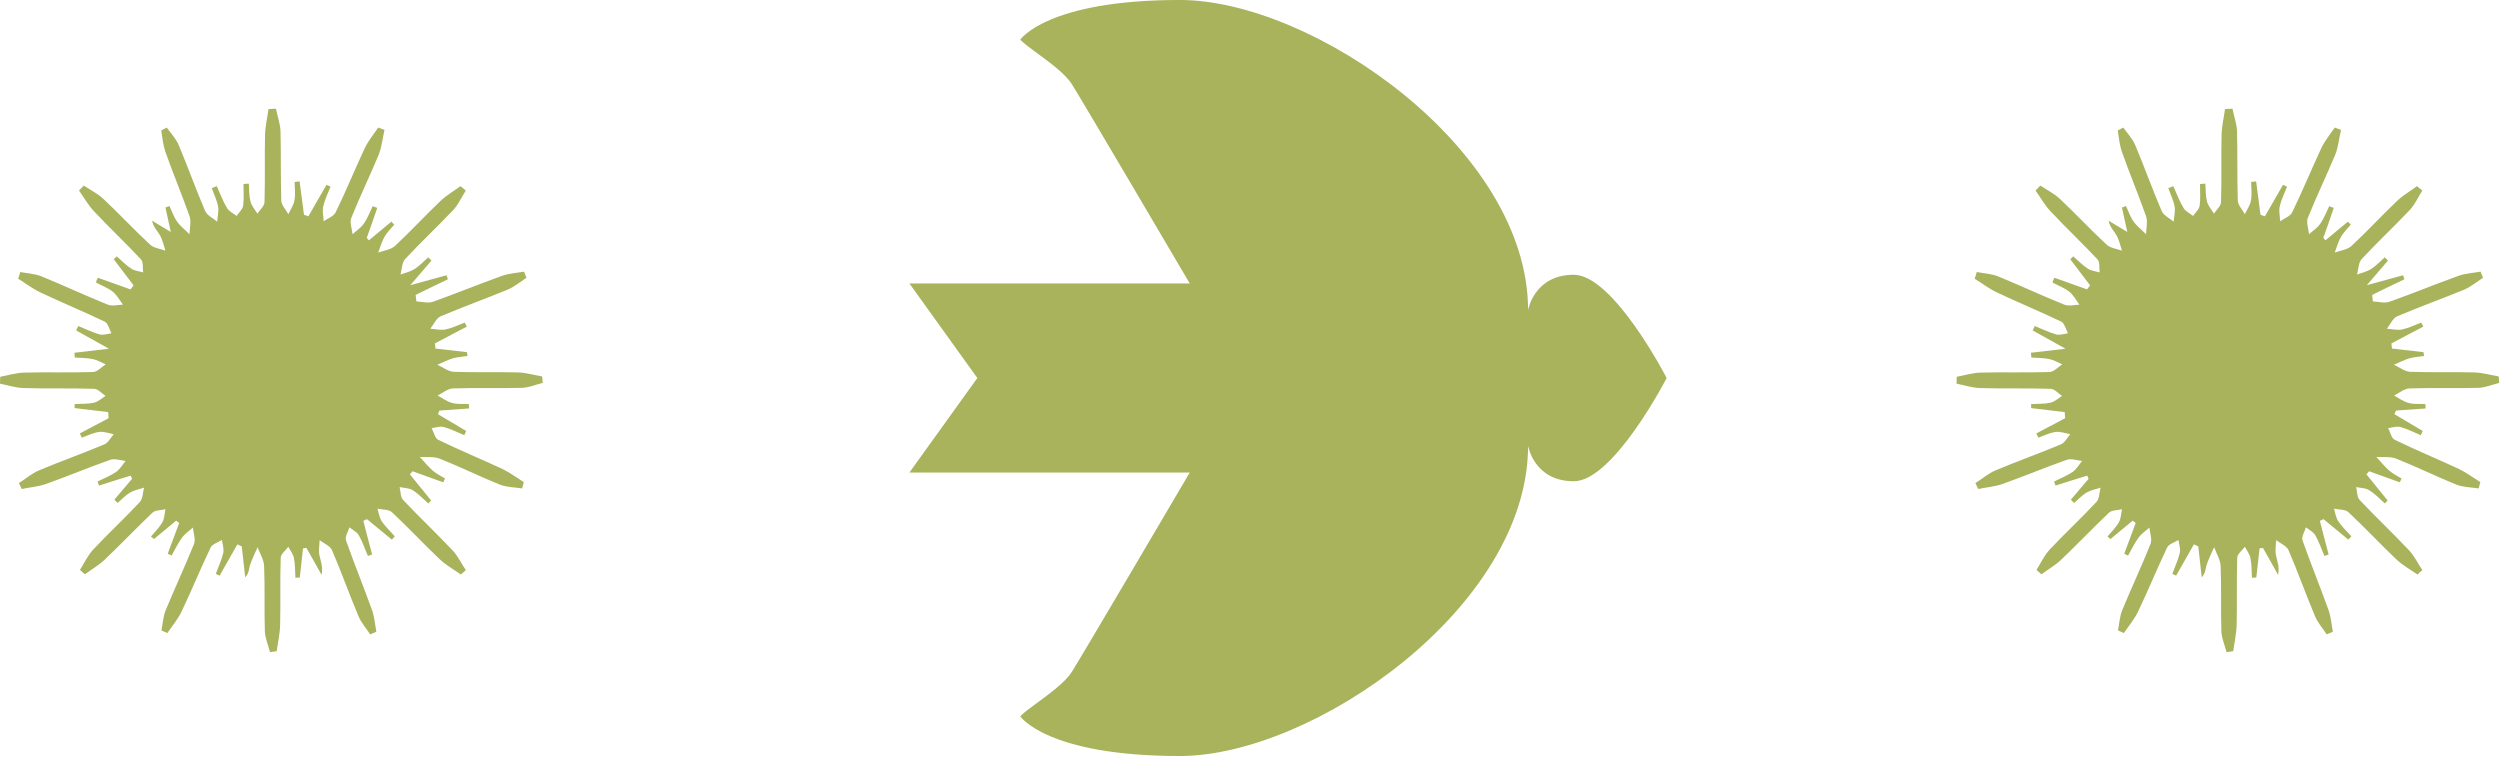
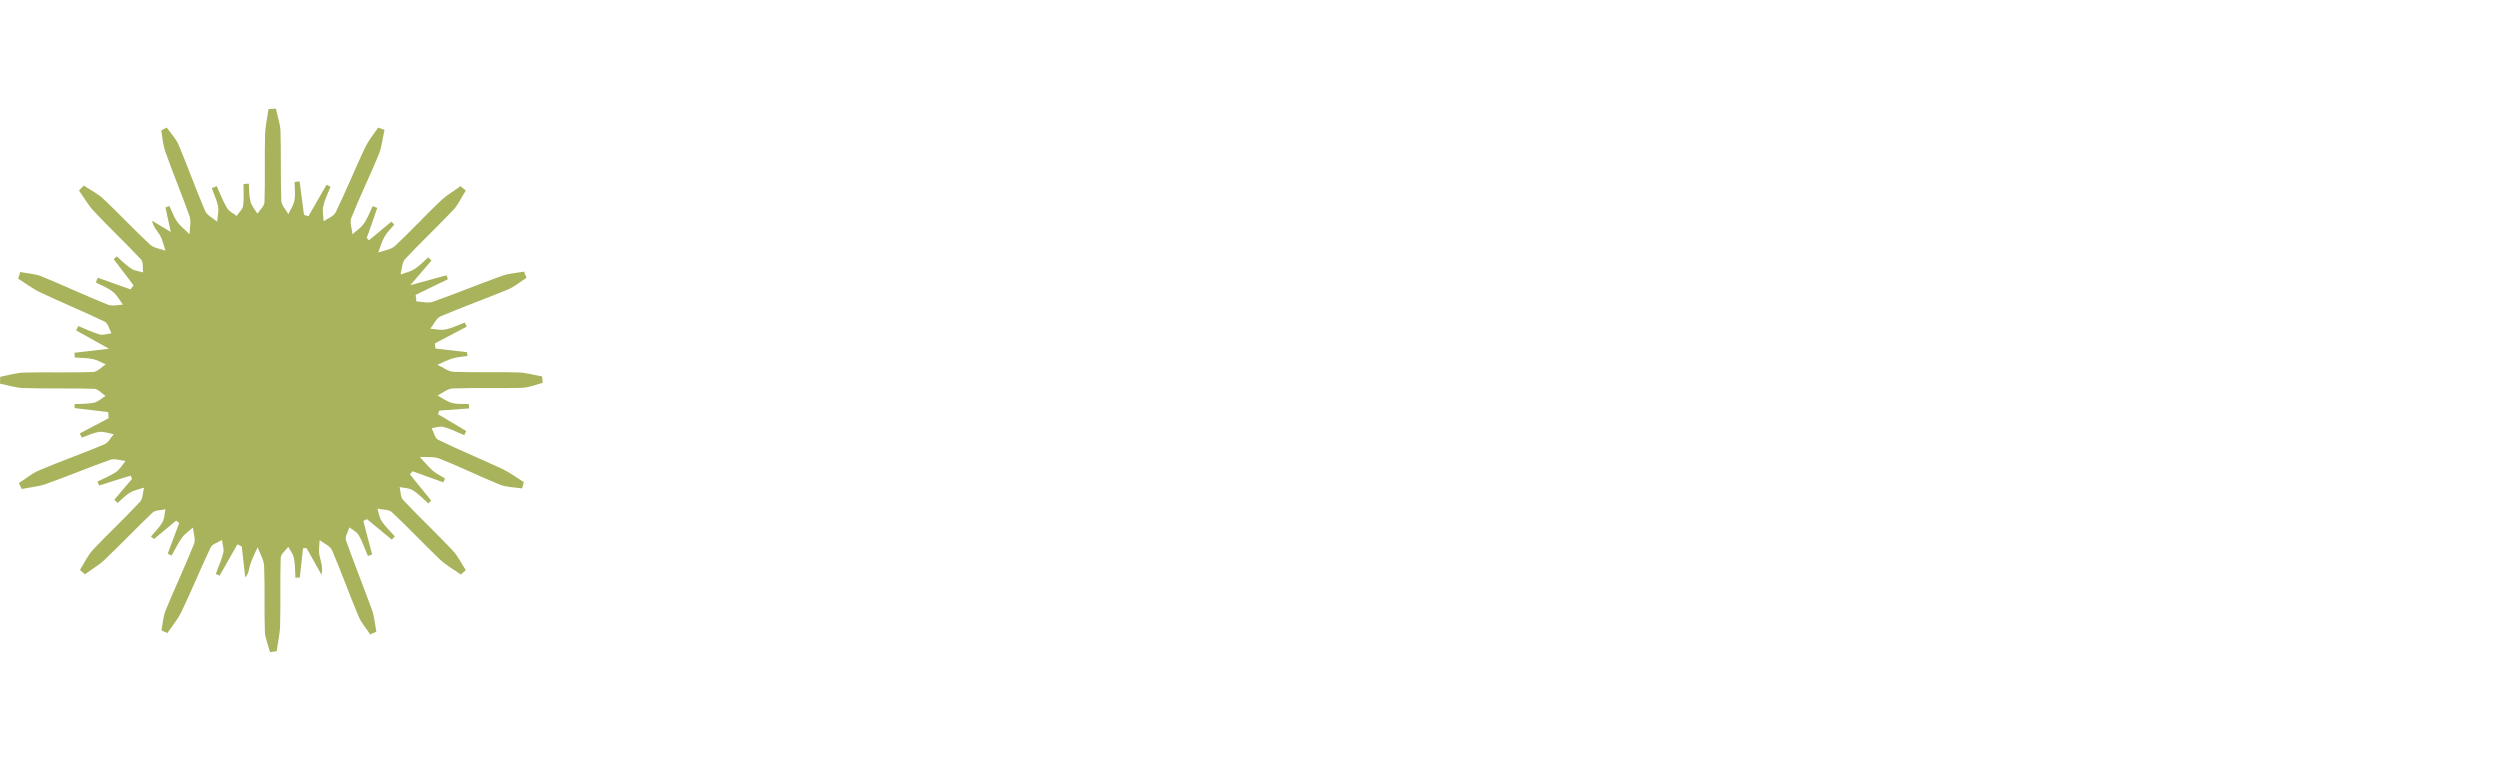
<svg xmlns="http://www.w3.org/2000/svg" width="138" height="42" viewBox="0 0 138 42" fill="none">
-   <path fill-rule="evenodd" clip-rule="evenodd" d="M65.675 26.082H50.201L53.949 20.866H92C92 20.866 89.063 26.565 86.871 26.565C84.679 26.565 84.35 24.614 84.35 24.614C84.35 33.513 72.47 41.732 65.127 41.732C57.785 41.732 56.316 39.541 56.316 39.541C56.509 39.339 56.868 39.076 57.273 38.779C57.971 38.267 58.805 37.654 59.166 37.086C59.735 36.187 65.675 26.082 65.675 26.082ZM65.675 15.649H50.201L53.949 20.866H92C92 20.866 89.063 15.167 86.871 15.167C84.679 15.167 84.35 17.117 84.35 17.117C84.35 8.219 72.47 -0.001 65.127 -0.001C57.785 -0.001 56.316 2.191 56.316 2.191C56.509 2.392 56.868 2.655 57.273 2.953C57.971 3.465 58.805 4.077 59.166 4.646C59.735 5.544 65.675 15.649 65.675 15.649Z" fill="#A8B35C" />
  <path d="M5.404 15.332C6.004 15.543 6.605 15.764 7.205 15.974C7.258 15.901 7.321 15.827 7.374 15.753C7.015 15.279 6.647 14.795 6.278 14.31C6.331 14.257 6.383 14.205 6.447 14.152C6.71 14.384 6.963 14.647 7.258 14.837C7.437 14.953 7.69 14.974 7.9 15.037C7.869 14.795 7.921 14.468 7.784 14.321C6.942 13.415 6.036 12.572 5.193 11.666C4.867 11.329 4.635 10.897 4.361 10.518C4.445 10.423 4.54 10.328 4.624 10.244C4.993 10.486 5.393 10.687 5.709 10.981C6.584 11.803 7.405 12.688 8.29 13.509C8.501 13.699 8.848 13.731 9.133 13.836C9.038 13.552 8.975 13.236 8.827 12.983C8.69 12.741 8.469 12.551 8.395 12.182C8.701 12.361 9.006 12.551 9.428 12.804C9.312 12.267 9.217 11.866 9.133 11.456C9.206 11.424 9.28 11.403 9.354 11.371C9.491 11.666 9.596 11.982 9.786 12.245C9.965 12.498 10.239 12.698 10.46 12.93C10.47 12.593 10.565 12.224 10.46 11.93C10.039 10.729 9.544 9.559 9.122 8.359C8.996 7.99 8.964 7.59 8.901 7.2C9.006 7.147 9.101 7.095 9.206 7.042C9.438 7.368 9.723 7.663 9.87 8.021C10.376 9.222 10.808 10.444 11.324 11.645C11.429 11.887 11.756 12.045 11.987 12.235C12.008 11.961 12.082 11.677 12.04 11.413C11.977 11.055 11.808 10.729 11.692 10.381C11.777 10.349 11.871 10.307 11.966 10.276C12.156 10.687 12.303 11.108 12.535 11.487C12.64 11.666 12.883 11.782 13.062 11.919C13.188 11.729 13.388 11.561 13.42 11.361C13.473 10.971 13.441 10.56 13.441 10.16C13.536 10.149 13.641 10.139 13.736 10.139C13.757 10.476 13.746 10.813 13.831 11.139C13.894 11.371 14.073 11.571 14.21 11.793C14.347 11.582 14.6 11.371 14.6 11.15C14.642 9.918 14.6 8.675 14.631 7.442C14.642 6.968 14.758 6.494 14.821 6.02C14.958 6.01 15.095 6.01 15.232 5.999C15.316 6.42 15.474 6.842 15.485 7.263C15.516 8.527 15.485 9.802 15.527 11.076C15.537 11.329 15.78 11.571 15.916 11.824C16.032 11.571 16.211 11.329 16.253 11.055C16.317 10.729 16.264 10.381 16.264 10.044C16.359 10.033 16.443 10.023 16.538 10.012L16.78 11.856C16.864 11.887 16.938 11.908 17.023 11.94C17.36 11.361 17.686 10.781 18.023 10.202C18.097 10.233 18.171 10.265 18.244 10.307C18.107 10.665 17.928 11.013 17.844 11.382C17.781 11.645 17.855 11.93 17.865 12.214C18.086 12.056 18.424 11.94 18.529 11.719C19.098 10.55 19.593 9.338 20.14 8.169C20.33 7.769 20.625 7.411 20.878 7.042C20.994 7.084 21.11 7.126 21.225 7.168C21.12 7.621 21.078 8.095 20.909 8.527C20.425 9.696 19.867 10.845 19.393 12.024C19.287 12.277 19.435 12.625 19.456 12.93C19.666 12.741 19.919 12.583 20.077 12.351C20.288 12.056 20.414 11.708 20.572 11.382C20.657 11.413 20.741 11.445 20.825 11.476C20.636 12.024 20.446 12.583 20.246 13.13C20.288 13.172 20.32 13.225 20.362 13.267C20.773 12.92 21.194 12.583 21.605 12.235C21.657 12.288 21.71 12.351 21.763 12.403C21.573 12.625 21.352 12.835 21.215 13.088C21.067 13.351 20.983 13.657 20.878 13.941C21.194 13.825 21.584 13.783 21.805 13.573C22.669 12.772 23.459 11.908 24.312 11.097C24.638 10.781 25.049 10.55 25.418 10.276C25.513 10.36 25.618 10.434 25.713 10.518C25.481 10.876 25.312 11.276 25.028 11.582C24.154 12.509 23.227 13.373 22.363 14.3C22.184 14.5 22.184 14.868 22.11 15.153C22.374 15.058 22.658 14.995 22.89 14.847C23.164 14.668 23.395 14.426 23.638 14.205C23.701 14.268 23.753 14.321 23.817 14.384C23.49 14.763 23.164 15.142 22.648 15.743C23.49 15.511 24.07 15.353 24.649 15.195C24.67 15.269 24.701 15.342 24.723 15.416C24.133 15.7 23.532 15.985 22.942 16.28C22.953 16.396 22.974 16.512 22.985 16.638C23.29 16.649 23.617 16.754 23.89 16.659C25.176 16.206 26.44 15.68 27.714 15.226C28.093 15.09 28.515 15.069 28.926 14.995C28.968 15.111 29.01 15.216 29.062 15.332C28.725 15.553 28.399 15.827 28.03 15.985C26.798 16.491 25.544 16.944 24.322 17.46C24.08 17.565 23.943 17.913 23.753 18.144C24.038 18.165 24.333 18.239 24.596 18.186C24.954 18.113 25.291 17.944 25.65 17.807C25.692 17.881 25.734 17.955 25.765 18.029C25.176 18.334 24.596 18.639 24.006 18.956C24.017 19.05 24.027 19.145 24.038 19.24C24.617 19.303 25.197 19.377 25.776 19.44C25.787 19.514 25.797 19.577 25.808 19.651C25.544 19.693 25.27 19.703 25.007 19.777C24.712 19.861 24.438 20.009 24.143 20.135C24.449 20.272 24.744 20.514 25.06 20.525C26.229 20.567 27.409 20.525 28.578 20.557C29.031 20.567 29.473 20.704 29.926 20.778C29.937 20.894 29.947 21.02 29.958 21.136C29.568 21.231 29.189 21.399 28.799 21.41C27.535 21.441 26.261 21.399 24.997 21.441C24.712 21.452 24.438 21.694 24.154 21.831C24.417 21.979 24.67 22.168 24.954 22.242C25.249 22.326 25.565 22.284 25.881 22.305C25.892 22.389 25.892 22.463 25.892 22.547C25.344 22.59 24.807 22.621 24.259 22.663C24.227 22.727 24.196 22.79 24.175 22.863C24.691 23.169 25.218 23.485 25.734 23.79C25.702 23.864 25.66 23.948 25.628 24.022C25.249 23.864 24.881 23.675 24.491 23.569C24.291 23.517 24.049 23.601 23.827 23.632C23.943 23.854 24.006 24.191 24.185 24.275C25.355 24.844 26.555 25.339 27.735 25.887C28.146 26.087 28.525 26.371 28.915 26.613C28.883 26.729 28.852 26.845 28.82 26.961C28.409 26.898 27.967 26.898 27.588 26.75C26.471 26.297 25.386 25.76 24.27 25.318C23.943 25.191 23.543 25.244 23.174 25.223C23.416 25.486 23.638 25.76 23.901 25.992C24.101 26.16 24.343 26.276 24.565 26.413C24.533 26.487 24.501 26.55 24.47 26.624C23.901 26.424 23.343 26.213 22.774 26.013C22.721 26.066 22.679 26.129 22.626 26.182C23.016 26.666 23.406 27.14 23.796 27.625C23.743 27.677 23.701 27.73 23.648 27.793C23.364 27.54 23.1 27.256 22.774 27.056C22.574 26.93 22.3 26.94 22.058 26.887C22.121 27.13 22.1 27.446 22.258 27.604C23.153 28.552 24.101 29.447 24.986 30.384C25.281 30.701 25.471 31.111 25.713 31.47C25.618 31.554 25.534 31.628 25.439 31.712C25.049 31.438 24.617 31.196 24.27 30.869C23.374 30.016 22.532 29.11 21.626 28.267C21.457 28.109 21.099 28.141 20.836 28.078C20.909 28.32 20.941 28.583 21.078 28.783C21.278 29.078 21.552 29.331 21.794 29.605C21.742 29.668 21.689 29.731 21.626 29.784C21.173 29.405 20.709 29.036 20.256 28.657C20.193 28.689 20.119 28.72 20.056 28.752C20.214 29.363 20.372 29.984 20.541 30.606C20.467 30.637 20.383 30.658 20.309 30.69C20.14 30.311 20.014 29.9 19.803 29.542C19.698 29.363 19.466 29.247 19.287 29.11C19.213 29.352 19.034 29.626 19.098 29.826C19.551 31.111 20.067 32.375 20.53 33.66C20.667 34.04 20.699 34.461 20.773 34.872C20.657 34.925 20.541 34.977 20.435 35.019C20.214 34.682 19.93 34.366 19.782 33.998C19.277 32.797 18.845 31.575 18.329 30.374C18.223 30.132 17.876 29.995 17.644 29.816C17.633 30.09 17.581 30.384 17.633 30.648C17.697 30.974 17.844 31.29 17.749 31.733C17.475 31.238 17.201 30.743 16.917 30.248C16.854 30.258 16.791 30.258 16.727 30.269C16.664 30.806 16.612 31.343 16.549 31.88C16.464 31.88 16.39 31.891 16.306 31.891C16.285 31.522 16.296 31.154 16.222 30.795C16.18 30.585 16.022 30.384 15.916 30.184C15.769 30.384 15.495 30.585 15.495 30.785C15.453 32.017 15.495 33.26 15.463 34.493C15.453 34.977 15.337 35.462 15.274 35.946C15.148 35.967 15.032 35.978 14.905 35.999C14.81 35.62 14.642 35.251 14.621 34.872C14.579 33.671 14.631 32.46 14.579 31.259C14.568 30.901 14.347 30.553 14.22 30.206C14.073 30.532 13.915 30.858 13.799 31.196C13.736 31.396 13.757 31.628 13.536 31.87C13.473 31.301 13.409 30.732 13.346 30.163C13.262 30.121 13.188 30.09 13.104 30.047C12.777 30.627 12.451 31.206 12.124 31.775C12.051 31.743 11.977 31.712 11.914 31.68C12.051 31.29 12.23 30.922 12.324 30.521C12.377 30.3 12.282 30.047 12.251 29.805C12.04 29.942 11.724 30.026 11.629 30.216C11.071 31.385 10.576 32.597 10.018 33.766C9.817 34.187 9.501 34.556 9.238 34.946C9.133 34.893 9.027 34.851 8.912 34.798C8.985 34.429 9.006 34.029 9.143 33.692C9.649 32.46 10.218 31.259 10.713 30.016C10.808 29.763 10.671 29.415 10.65 29.12C10.439 29.31 10.197 29.468 10.039 29.689C9.817 29.995 9.659 30.342 9.47 30.669C9.396 30.637 9.333 30.595 9.259 30.564C9.47 29.995 9.68 29.436 9.891 28.868C9.838 28.826 9.775 28.783 9.723 28.741C9.312 29.078 8.912 29.415 8.501 29.753C8.448 29.71 8.385 29.658 8.332 29.616C8.553 29.352 8.806 29.11 8.964 28.826C9.08 28.625 9.08 28.352 9.133 28.109C8.89 28.172 8.574 28.151 8.416 28.299C7.521 29.152 6.668 30.047 5.772 30.901C5.446 31.206 5.046 31.438 4.688 31.701C4.593 31.617 4.498 31.543 4.414 31.459C4.645 31.09 4.835 30.68 5.119 30.363C5.962 29.458 6.879 28.615 7.721 27.709C7.89 27.53 7.879 27.182 7.953 26.919C7.69 27.003 7.405 27.056 7.173 27.193C6.921 27.34 6.721 27.572 6.489 27.762C6.426 27.698 6.373 27.646 6.31 27.583C6.636 27.203 6.963 26.814 7.289 26.434C7.268 26.371 7.237 26.308 7.216 26.255C6.636 26.434 6.046 26.613 5.467 26.803C5.435 26.729 5.414 26.656 5.383 26.582C5.72 26.413 6.088 26.266 6.404 26.055C6.615 25.908 6.763 25.655 6.931 25.444C6.647 25.413 6.331 25.297 6.088 25.381C4.888 25.802 3.718 26.297 2.528 26.719C2.107 26.866 1.643 26.898 1.201 26.993C1.148 26.887 1.096 26.771 1.043 26.666C1.412 26.434 1.749 26.139 2.138 25.971C3.339 25.465 4.561 25.033 5.762 24.528C5.973 24.444 6.11 24.159 6.278 23.97C6.015 23.917 5.73 23.811 5.478 23.843C5.151 23.885 4.835 24.043 4.519 24.159C4.477 24.085 4.445 24.001 4.403 23.927C4.93 23.643 5.467 23.369 5.994 23.085C5.983 22.969 5.983 22.863 5.973 22.748C5.351 22.674 4.74 22.6 4.119 22.526C4.119 22.453 4.119 22.379 4.119 22.305C4.477 22.284 4.846 22.305 5.183 22.231C5.414 22.179 5.614 21.989 5.825 21.852C5.614 21.715 5.404 21.462 5.193 21.462C3.897 21.42 2.591 21.462 1.296 21.42C0.864 21.41 0.432 21.262 0 21.178C0 21.052 0.011 20.925 0.011 20.799C0.453 20.715 0.895 20.578 1.338 20.567C2.602 20.535 3.876 20.578 5.14 20.535C5.372 20.525 5.604 20.262 5.836 20.114C5.593 20.009 5.372 19.872 5.119 19.819C4.793 19.756 4.466 19.756 4.129 19.735C4.119 19.651 4.119 19.556 4.108 19.472C4.645 19.408 5.193 19.345 6.015 19.25C5.235 18.819 4.719 18.524 4.203 18.239C4.245 18.155 4.277 18.081 4.319 17.997C4.709 18.155 5.098 18.345 5.499 18.46C5.699 18.513 5.93 18.429 6.152 18.397C6.036 18.176 5.962 17.849 5.783 17.755C4.614 17.196 3.413 16.701 2.233 16.143C1.801 15.943 1.412 15.637 1.001 15.384C1.043 15.258 1.085 15.142 1.117 15.016C1.506 15.09 1.917 15.111 2.275 15.248C3.508 15.753 4.719 16.322 5.952 16.817C6.194 16.912 6.499 16.828 6.784 16.817C6.605 16.575 6.457 16.29 6.236 16.111C5.962 15.89 5.614 15.764 5.298 15.595C5.32 15.49 5.362 15.406 5.404 15.332Z" fill="#A8B35C" />
-   <path d="M113.404 15.332C114.004 15.543 114.605 15.764 115.205 15.974C115.258 15.901 115.321 15.827 115.374 15.753C115.015 15.279 114.647 14.795 114.278 14.31C114.331 14.257 114.383 14.205 114.447 14.152C114.71 14.384 114.963 14.647 115.258 14.837C115.437 14.953 115.69 14.974 115.9 15.037C115.869 14.795 115.921 14.468 115.784 14.321C114.942 13.415 114.036 12.572 113.193 11.666C112.867 11.329 112.635 10.897 112.361 10.518C112.445 10.423 112.54 10.328 112.624 10.244C112.993 10.486 113.393 10.687 113.709 10.981C114.584 11.803 115.405 12.688 116.29 13.509C116.501 13.699 116.848 13.731 117.133 13.836C117.038 13.552 116.975 13.236 116.827 12.983C116.69 12.741 116.469 12.551 116.395 12.182C116.701 12.361 117.006 12.551 117.428 12.804C117.312 12.267 117.217 11.866 117.133 11.456C117.206 11.424 117.28 11.403 117.354 11.371C117.491 11.666 117.596 11.982 117.786 12.245C117.965 12.498 118.239 12.698 118.46 12.93C118.471 12.593 118.565 12.224 118.46 11.93C118.039 10.729 117.544 9.559 117.122 8.359C116.996 7.99 116.964 7.59 116.901 7.2C117.006 7.147 117.101 7.095 117.206 7.042C117.438 7.368 117.723 7.663 117.87 8.021C118.376 9.222 118.808 10.444 119.324 11.645C119.429 11.887 119.756 12.045 119.987 12.235C120.008 11.961 120.082 11.677 120.04 11.413C119.977 11.055 119.808 10.729 119.692 10.381C119.777 10.349 119.871 10.307 119.966 10.276C120.156 10.687 120.303 11.108 120.535 11.487C120.64 11.666 120.883 11.782 121.062 11.919C121.188 11.729 121.388 11.561 121.42 11.361C121.473 10.971 121.441 10.56 121.441 10.16C121.536 10.149 121.641 10.139 121.736 10.139C121.757 10.476 121.746 10.813 121.831 11.139C121.894 11.371 122.073 11.571 122.21 11.793C122.347 11.582 122.6 11.371 122.6 11.15C122.642 9.918 122.6 8.675 122.631 7.442C122.642 6.968 122.758 6.494 122.821 6.02C122.958 6.01 123.095 6.01 123.232 5.999C123.316 6.42 123.474 6.842 123.485 7.263C123.516 8.527 123.485 9.802 123.527 11.076C123.537 11.329 123.779 11.571 123.916 11.824C124.032 11.571 124.211 11.329 124.254 11.055C124.317 10.729 124.264 10.381 124.264 10.044C124.359 10.033 124.443 10.023 124.538 10.012L124.78 11.856C124.864 11.887 124.938 11.908 125.022 11.94C125.36 11.361 125.686 10.781 126.023 10.202C126.097 10.233 126.171 10.265 126.244 10.307C126.107 10.665 125.928 11.013 125.844 11.382C125.781 11.645 125.855 11.93 125.865 12.214C126.086 12.056 126.423 11.94 126.529 11.719C127.098 10.55 127.593 9.338 128.14 8.169C128.33 7.769 128.625 7.411 128.878 7.042C128.994 7.084 129.11 7.126 129.225 7.168C129.12 7.621 129.078 8.095 128.909 8.527C128.425 9.696 127.867 10.845 127.393 12.024C127.287 12.277 127.435 12.625 127.456 12.93C127.666 12.741 127.919 12.583 128.077 12.351C128.288 12.056 128.414 11.708 128.572 11.382C128.657 11.413 128.741 11.445 128.825 11.476C128.636 12.024 128.446 12.583 128.246 13.13C128.288 13.172 128.32 13.225 128.362 13.267C128.772 12.92 129.194 12.583 129.605 12.235C129.657 12.288 129.71 12.351 129.763 12.403C129.573 12.625 129.352 12.835 129.215 13.088C129.067 13.351 128.983 13.657 128.878 13.941C129.194 13.825 129.584 13.783 129.805 13.573C130.669 12.772 131.459 11.908 132.312 11.097C132.638 10.781 133.049 10.55 133.418 10.276C133.513 10.36 133.618 10.434 133.713 10.518C133.481 10.876 133.312 11.276 133.028 11.582C132.154 12.509 131.227 13.373 130.363 14.3C130.184 14.5 130.184 14.868 130.11 15.153C130.374 15.058 130.658 14.995 130.89 14.847C131.164 14.668 131.395 14.426 131.638 14.205C131.701 14.268 131.754 14.321 131.817 14.384C131.49 14.763 131.164 15.142 130.647 15.743C131.49 15.511 132.07 15.353 132.649 15.195C132.67 15.269 132.702 15.342 132.723 15.416C132.133 15.7 131.532 15.985 130.942 16.28C130.953 16.396 130.974 16.512 130.985 16.638C131.29 16.649 131.617 16.754 131.89 16.659C133.176 16.206 134.44 15.68 135.714 15.226C136.093 15.09 136.515 15.069 136.926 14.995C136.968 15.111 137.01 15.216 137.062 15.332C136.725 15.553 136.399 15.827 136.03 15.985C134.798 16.491 133.544 16.944 132.322 17.46C132.08 17.565 131.943 17.913 131.754 18.144C132.038 18.165 132.333 18.239 132.596 18.186C132.954 18.113 133.291 17.944 133.65 17.807C133.692 17.881 133.734 17.955 133.765 18.029C133.176 18.334 132.596 18.639 132.006 18.956C132.017 19.05 132.027 19.145 132.038 19.24C132.617 19.303 133.197 19.377 133.776 19.44C133.787 19.514 133.797 19.577 133.808 19.651C133.544 19.693 133.27 19.703 133.007 19.777C132.712 19.861 132.438 20.009 132.143 20.135C132.449 20.272 132.744 20.514 133.06 20.525C134.229 20.567 135.409 20.525 136.578 20.557C137.031 20.567 137.473 20.704 137.926 20.778C137.937 20.894 137.947 21.02 137.958 21.136C137.568 21.231 137.189 21.399 136.799 21.41C135.535 21.441 134.261 21.399 132.996 21.441C132.712 21.452 132.438 21.694 132.154 21.831C132.417 21.979 132.67 22.168 132.954 22.242C133.249 22.326 133.565 22.284 133.881 22.305C133.892 22.389 133.892 22.463 133.892 22.547C133.344 22.59 132.807 22.621 132.259 22.663C132.228 22.727 132.196 22.79 132.175 22.863C132.691 23.169 133.218 23.485 133.734 23.79C133.702 23.864 133.66 23.948 133.629 24.022C133.249 23.864 132.881 23.675 132.491 23.569C132.291 23.517 132.048 23.601 131.827 23.632C131.943 23.854 132.006 24.191 132.185 24.275C133.355 24.844 134.555 25.339 135.735 25.887C136.146 26.087 136.525 26.371 136.915 26.613C136.883 26.729 136.852 26.845 136.82 26.961C136.409 26.898 135.967 26.898 135.588 26.75C134.471 26.297 133.386 25.76 132.27 25.318C131.943 25.191 131.543 25.244 131.174 25.223C131.416 25.486 131.638 25.76 131.901 25.992C132.101 26.16 132.343 26.276 132.565 26.413C132.533 26.487 132.501 26.55 132.47 26.624C131.901 26.424 131.343 26.213 130.774 26.013C130.721 26.066 130.679 26.129 130.626 26.182C131.016 26.666 131.406 27.14 131.796 27.625C131.743 27.677 131.701 27.73 131.648 27.793C131.364 27.54 131.1 27.256 130.774 27.056C130.574 26.93 130.3 26.94 130.058 26.887C130.121 27.13 130.1 27.446 130.258 27.604C131.153 28.552 132.101 29.447 132.986 30.384C133.281 30.701 133.471 31.111 133.713 31.47C133.618 31.554 133.534 31.628 133.439 31.712C133.049 31.438 132.617 31.196 132.27 30.869C131.374 30.016 130.532 29.11 129.626 28.267C129.457 28.109 129.099 28.141 128.836 28.078C128.909 28.32 128.941 28.583 129.078 28.783C129.278 29.078 129.552 29.331 129.794 29.605C129.742 29.668 129.689 29.731 129.626 29.784C129.173 29.405 128.709 29.036 128.256 28.657C128.193 28.689 128.119 28.72 128.056 28.752C128.214 29.363 128.372 29.984 128.541 30.606C128.467 30.637 128.383 30.658 128.309 30.69C128.14 30.311 128.014 29.9 127.803 29.542C127.698 29.363 127.466 29.247 127.287 29.11C127.213 29.352 127.034 29.626 127.098 29.826C127.551 31.111 128.067 32.375 128.53 33.66C128.667 34.04 128.699 34.461 128.772 34.872C128.657 34.925 128.541 34.977 128.435 35.019C128.214 34.682 127.93 34.366 127.782 33.998C127.277 32.797 126.845 31.575 126.329 30.374C126.223 30.132 125.876 29.995 125.644 29.816C125.633 30.09 125.581 30.384 125.633 30.648C125.697 30.974 125.844 31.29 125.749 31.733C125.475 31.238 125.202 30.743 124.917 30.248C124.854 30.258 124.791 30.258 124.728 30.269C124.664 30.806 124.612 31.343 124.548 31.88C124.464 31.88 124.39 31.891 124.306 31.891C124.285 31.522 124.296 31.154 124.222 30.795C124.18 30.585 124.022 30.384 123.916 30.184C123.769 30.384 123.495 30.585 123.495 30.785C123.453 32.017 123.495 33.26 123.463 34.493C123.453 34.977 123.337 35.462 123.274 35.946C123.147 35.967 123.032 35.978 122.905 35.999C122.81 35.62 122.642 35.251 122.621 34.872C122.579 33.671 122.631 32.46 122.579 31.259C122.568 30.901 122.347 30.553 122.221 30.206C122.073 30.532 121.915 30.858 121.799 31.196C121.736 31.396 121.757 31.628 121.536 31.87C121.473 31.301 121.409 30.732 121.346 30.163C121.262 30.121 121.188 30.09 121.104 30.047C120.777 30.627 120.451 31.206 120.124 31.775C120.051 31.743 119.977 31.712 119.914 31.68C120.051 31.29 120.23 30.922 120.324 30.521C120.377 30.3 120.282 30.047 120.251 29.805C120.04 29.942 119.724 30.026 119.629 30.216C119.071 31.385 118.576 32.597 118.018 33.766C117.817 34.187 117.501 34.556 117.238 34.946C117.133 34.893 117.027 34.851 116.912 34.798C116.985 34.429 117.006 34.029 117.143 33.692C117.649 32.46 118.218 31.259 118.713 30.016C118.808 29.763 118.671 29.415 118.65 29.12C118.439 29.31 118.197 29.468 118.039 29.689C117.817 29.995 117.659 30.342 117.47 30.669C117.396 30.637 117.333 30.595 117.259 30.564C117.47 29.995 117.68 29.436 117.891 28.868C117.838 28.826 117.775 28.783 117.723 28.741C117.312 29.078 116.912 29.415 116.501 29.753C116.448 29.71 116.385 29.658 116.332 29.616C116.553 29.352 116.806 29.11 116.964 28.826C117.08 28.625 117.08 28.352 117.133 28.109C116.89 28.172 116.574 28.151 116.416 28.299C115.521 29.152 114.668 30.047 113.772 30.901C113.446 31.206 113.046 31.438 112.687 31.701C112.593 31.617 112.498 31.543 112.414 31.459C112.645 31.09 112.835 30.68 113.119 30.363C113.962 29.458 114.879 28.615 115.721 27.709C115.89 27.53 115.879 27.182 115.953 26.919C115.69 27.003 115.405 27.056 115.173 27.193C114.921 27.34 114.721 27.572 114.489 27.762C114.426 27.698 114.373 27.646 114.31 27.583C114.636 27.203 114.963 26.814 115.289 26.434C115.268 26.371 115.237 26.308 115.216 26.255C114.636 26.434 114.046 26.613 113.467 26.803C113.435 26.729 113.414 26.656 113.383 26.582C113.72 26.413 114.088 26.266 114.404 26.055C114.615 25.908 114.763 25.655 114.931 25.444C114.647 25.413 114.331 25.297 114.088 25.381C112.888 25.802 111.718 26.297 110.528 26.719C110.107 26.866 109.643 26.898 109.201 26.993C109.148 26.887 109.096 26.771 109.043 26.666C109.412 26.434 109.749 26.139 110.138 25.971C111.339 25.465 112.561 25.033 113.762 24.528C113.973 24.444 114.11 24.159 114.278 23.97C114.015 23.917 113.73 23.811 113.478 23.843C113.151 23.885 112.835 24.043 112.519 24.159C112.477 24.085 112.445 24.001 112.403 23.927C112.93 23.643 113.467 23.369 113.994 23.085C113.983 22.969 113.983 22.863 113.973 22.748C113.351 22.674 112.74 22.6 112.119 22.526C112.119 22.453 112.119 22.379 112.119 22.305C112.477 22.284 112.846 22.305 113.183 22.231C113.414 22.179 113.614 21.989 113.825 21.852C113.614 21.715 113.404 21.462 113.193 21.462C111.897 21.42 110.591 21.462 109.296 21.42C108.864 21.41 108.432 21.262 108 21.178C108 21.052 108.011 20.925 108.011 20.799C108.453 20.715 108.895 20.578 109.338 20.567C110.602 20.535 111.876 20.578 113.14 20.535C113.372 20.525 113.604 20.262 113.836 20.114C113.593 20.009 113.372 19.872 113.119 19.819C112.793 19.756 112.466 19.756 112.129 19.735C112.119 19.651 112.119 19.556 112.108 19.472C112.645 19.408 113.193 19.345 114.015 19.25C113.235 18.819 112.719 18.524 112.203 18.239C112.245 18.155 112.277 18.081 112.319 17.997C112.709 18.155 113.098 18.345 113.499 18.46C113.699 18.513 113.93 18.429 114.152 18.397C114.036 18.176 113.962 17.849 113.783 17.755C112.614 17.196 111.413 16.701 110.233 16.143C109.801 15.943 109.412 15.637 109.001 15.384C109.043 15.258 109.085 15.142 109.117 15.016C109.506 15.09 109.917 15.111 110.275 15.248C111.508 15.753 112.719 16.322 113.952 16.817C114.194 16.912 114.499 16.828 114.784 16.817C114.605 16.575 114.457 16.29 114.236 16.111C113.962 15.89 113.614 15.764 113.298 15.595C113.32 15.49 113.362 15.406 113.404 15.332Z" fill="#A8B35C" />
</svg>